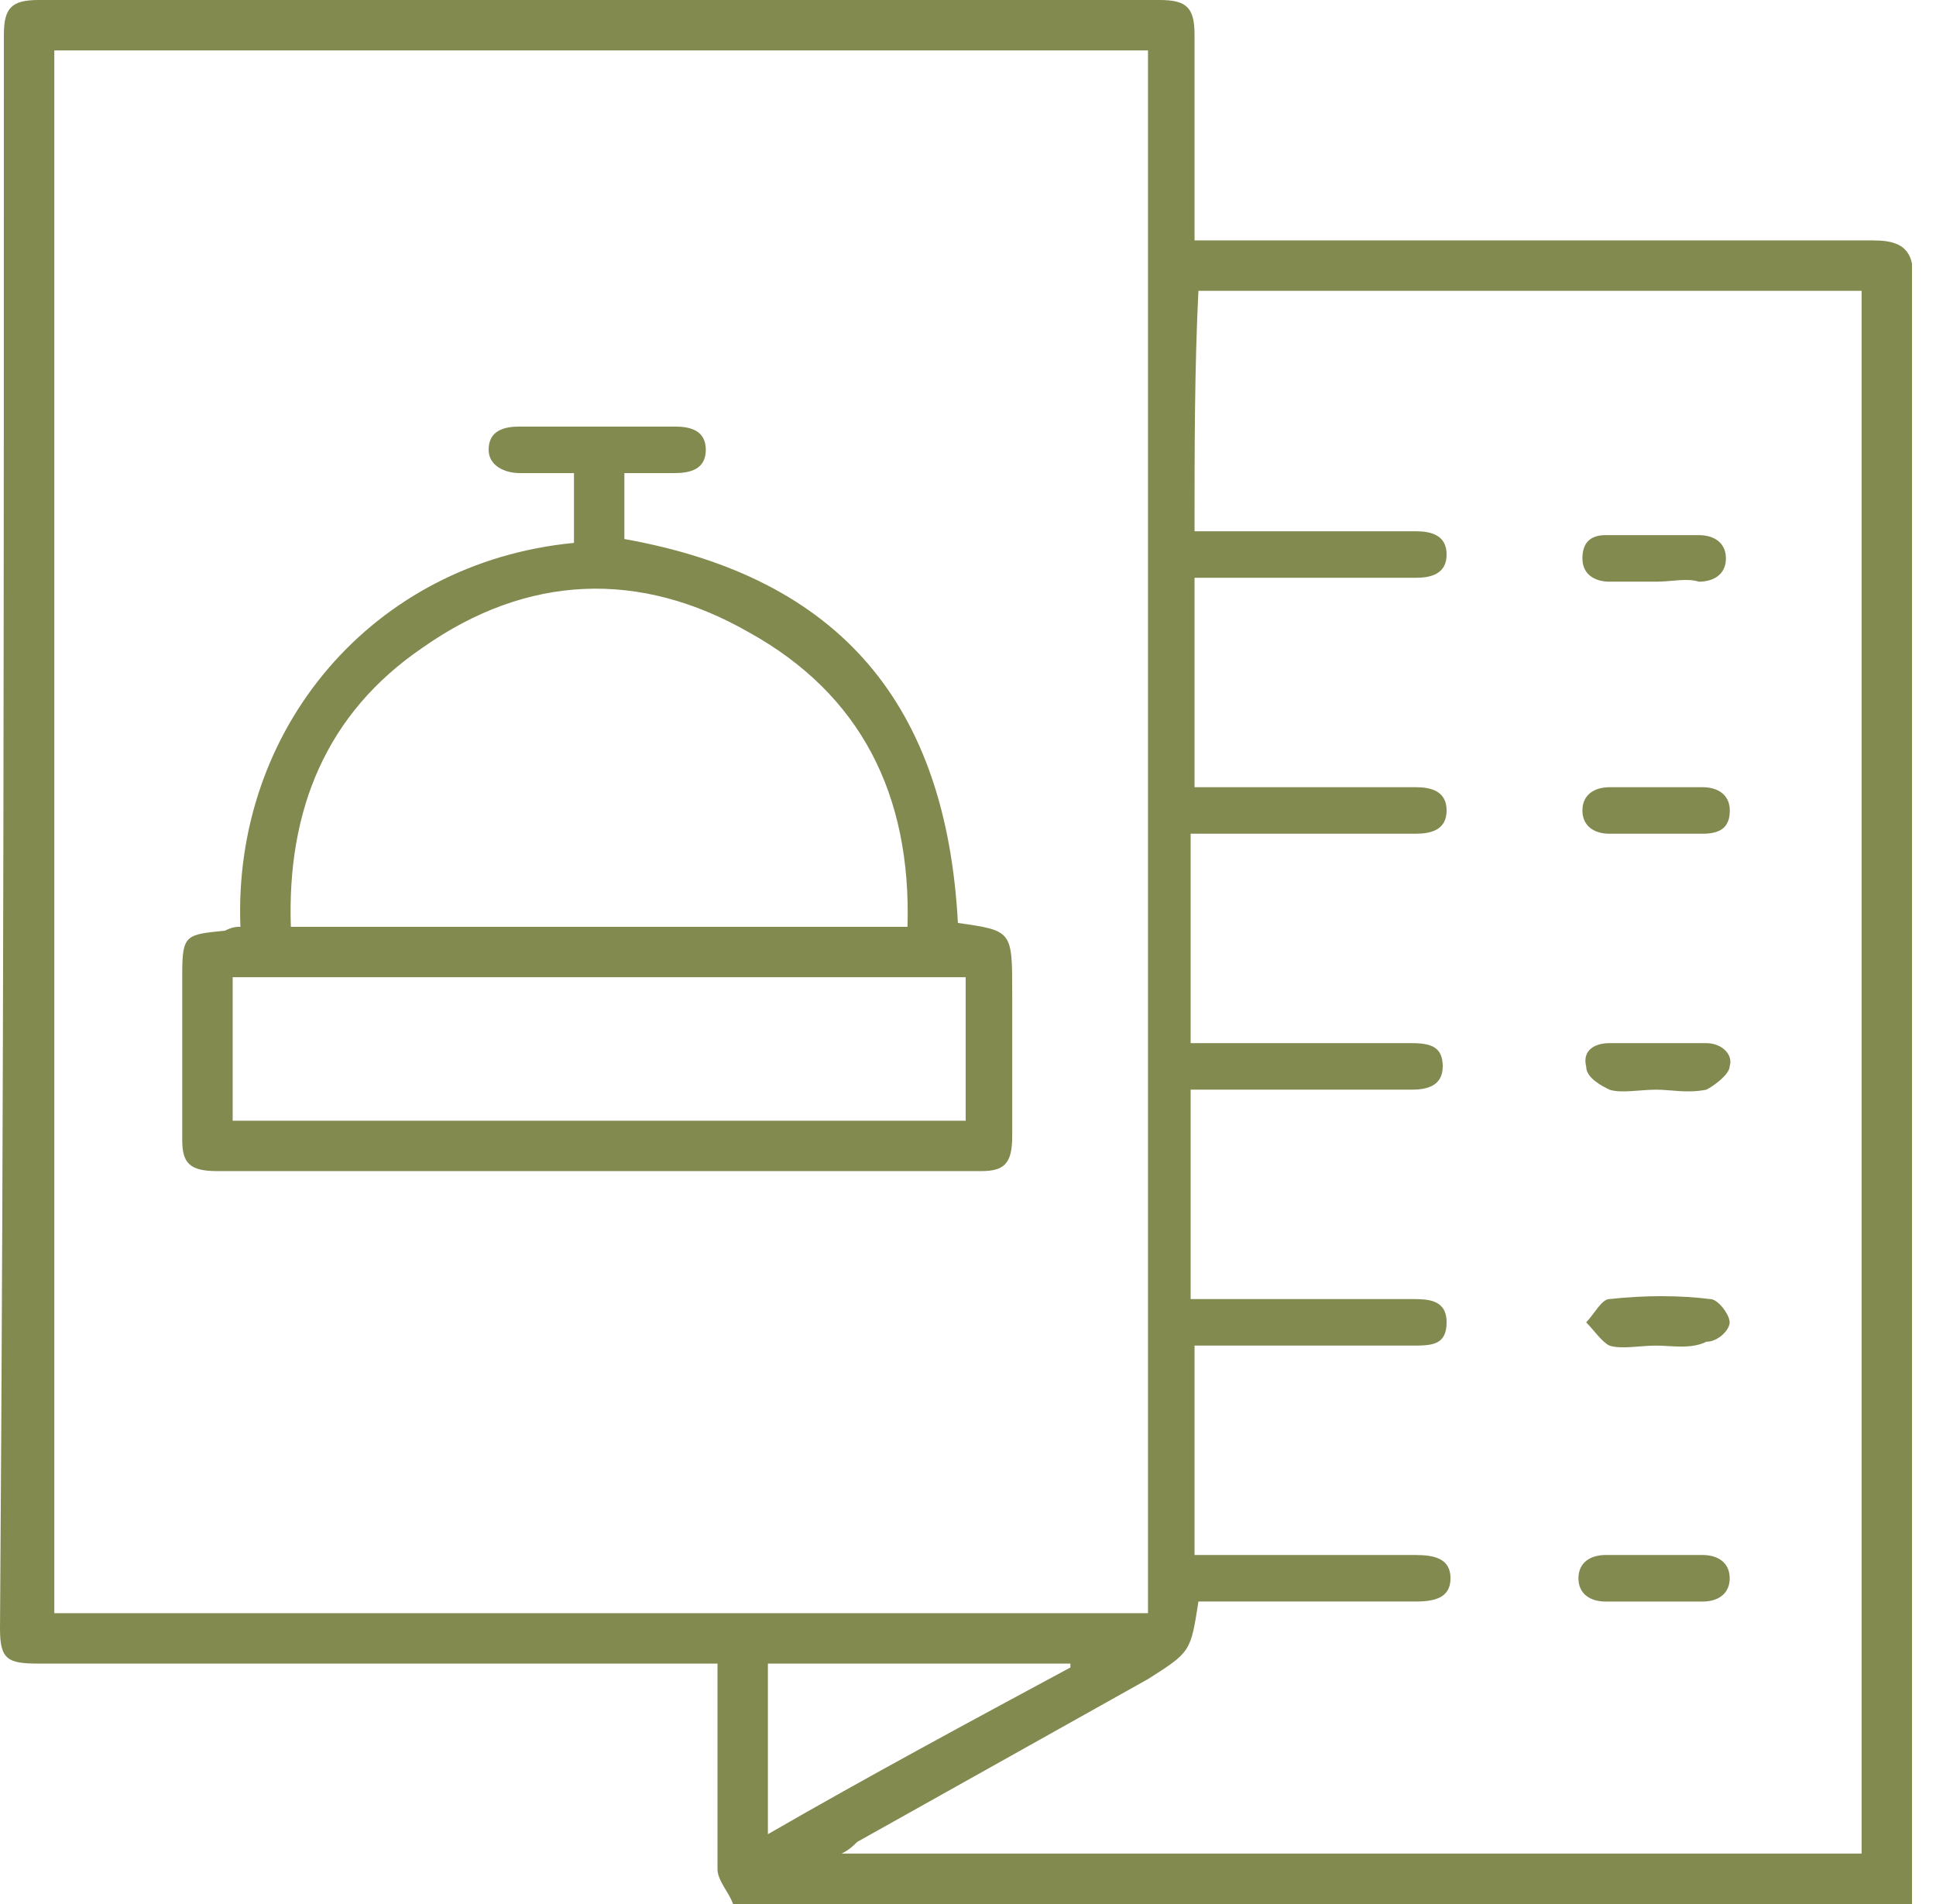
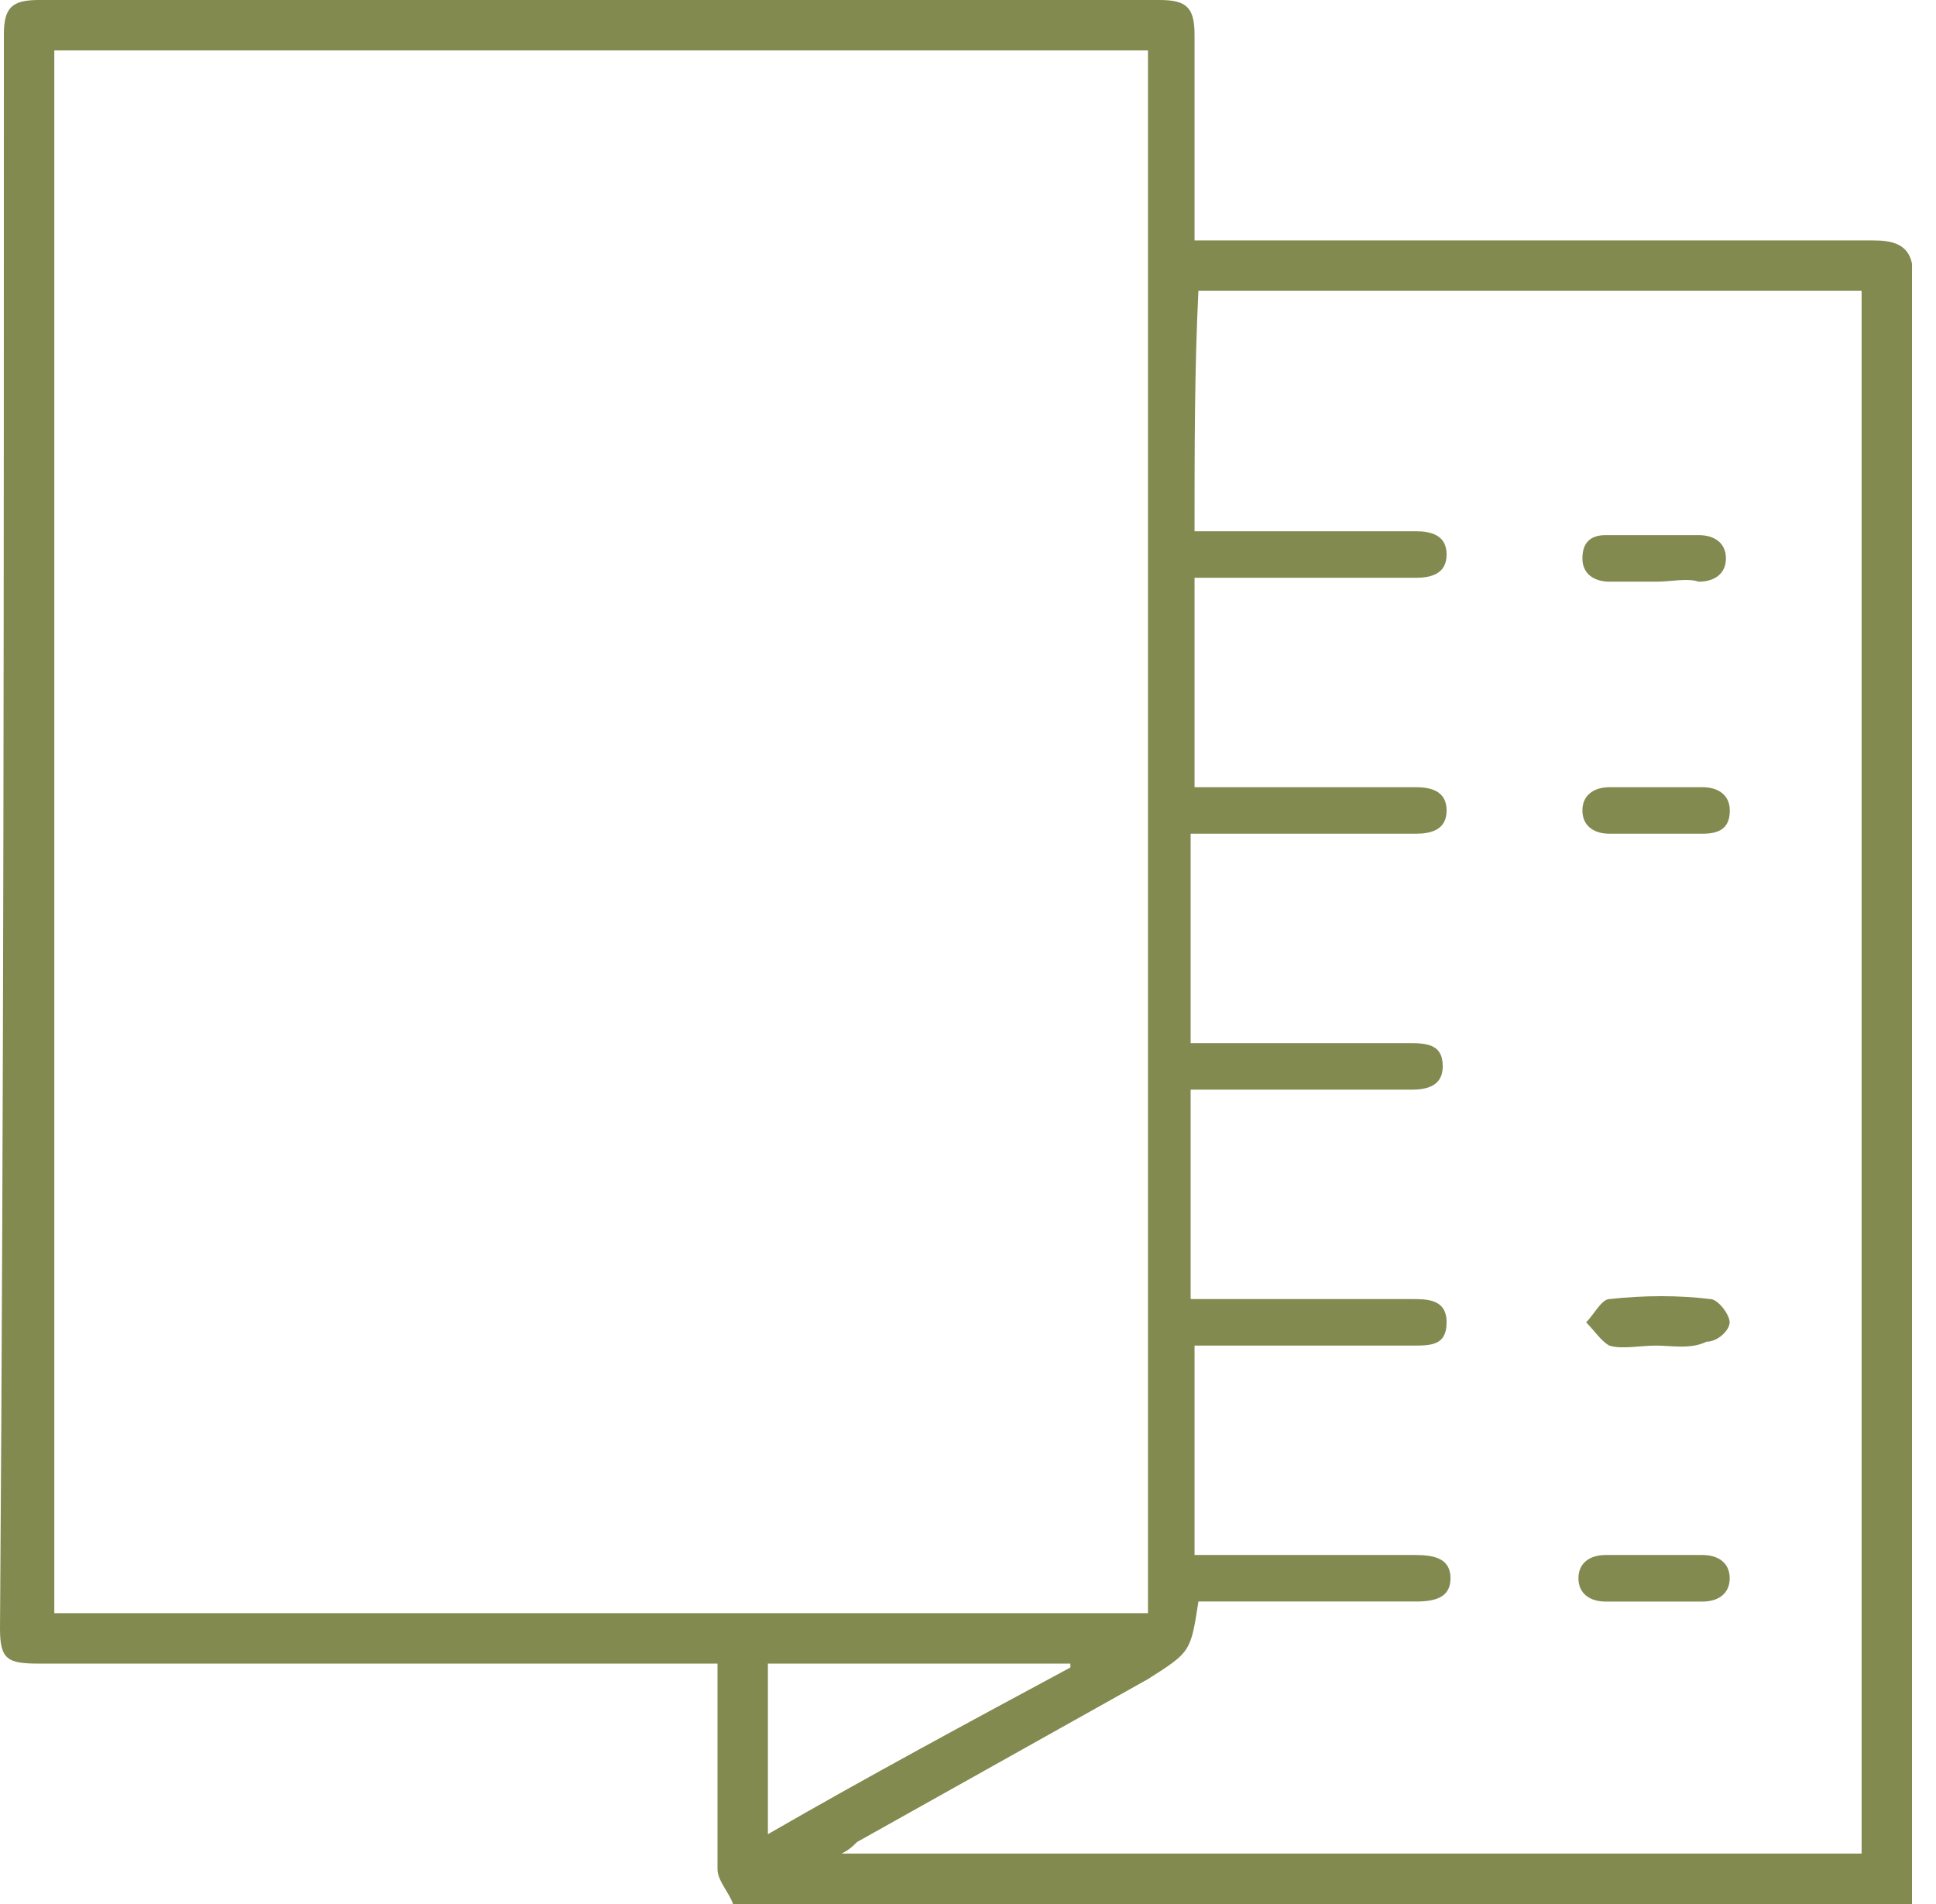
<svg xmlns="http://www.w3.org/2000/svg" width="61" height="60" viewBox="0 0 61 60" fill="none">
-   <path d="M60.244 8.31C60.244 25.54 60.244 42.77 60.244 60C47.902 60 35.56 60 23.096 60C22.974 59.633 22.607 59.267 22.607 58.9C22.607 57.189 22.607 55.356 22.607 53.646C22.607 53.279 22.607 52.912 22.607 52.424C22.24 52.424 21.874 52.424 21.629 52.424C14.786 52.424 8.065 52.424 1.222 52.424C0.244 52.424 0 52.301 0 51.324C0.122 34.583 0.122 17.841 0.122 1.1C0.122 0.244 0.367 0 1.222 0C12.953 0 24.806 0 36.538 0C37.393 0 37.638 0.244 37.638 1.1C37.638 2.933 37.638 4.888 37.638 6.721C37.638 6.965 37.638 7.21 37.638 7.576C38.004 7.576 38.371 7.576 38.615 7.576C45.458 7.576 52.179 7.576 59.022 7.576C59.633 7.576 60.122 7.699 60.244 8.31ZM36.171 1.589C24.684 1.589 13.198 1.589 1.711 1.589C1.711 18.085 1.711 34.46 1.711 50.835C13.198 50.835 24.684 50.835 36.171 50.835C36.171 34.46 36.171 17.963 36.171 1.589ZM37.638 16.741C38.004 16.741 38.248 16.741 38.493 16.741C40.57 16.741 42.648 16.741 44.603 16.741C45.092 16.741 45.58 16.863 45.58 17.474C45.58 18.085 45.092 18.208 44.603 18.208C42.526 18.208 40.448 18.208 38.371 18.208C38.126 18.208 37.882 18.208 37.638 18.208C37.638 20.407 37.638 22.607 37.638 24.806C37.882 24.806 38.004 24.806 38.126 24.806C40.326 24.806 42.526 24.806 44.603 24.806C45.092 24.806 45.58 24.929 45.58 25.54C45.58 26.151 45.092 26.273 44.603 26.273C43.748 26.273 43.014 26.273 42.159 26.273C40.57 26.273 39.104 26.273 37.515 26.273C37.515 28.473 37.515 30.672 37.515 32.872C39.837 32.872 42.159 32.872 44.481 32.872C45.092 32.872 45.458 32.994 45.458 33.605C45.458 34.216 44.969 34.338 44.481 34.338C42.526 34.338 40.57 34.338 38.737 34.338C38.371 34.338 37.882 34.338 37.515 34.338C37.515 36.538 37.515 38.737 37.515 40.937C37.76 40.937 38.126 40.937 38.371 40.937C40.448 40.937 42.403 40.937 44.481 40.937C44.969 40.937 45.58 40.937 45.58 41.67C45.58 42.403 45.092 42.403 44.481 42.403C42.403 42.403 40.326 42.403 38.371 42.403C38.126 42.403 37.882 42.403 37.638 42.403C37.638 44.603 37.638 46.802 37.638 49.002C39.959 49.002 42.281 49.002 44.603 49.002C45.214 49.002 45.703 49.124 45.703 49.735C45.703 50.346 45.214 50.468 44.603 50.468C42.648 50.468 40.693 50.468 38.859 50.468C38.493 50.468 38.126 50.468 37.76 50.468C37.515 52.057 37.515 52.057 36.171 52.912C33.116 54.623 30.061 56.334 27.006 58.045C26.884 58.167 26.762 58.289 26.517 58.411C37.393 58.411 48.024 58.411 58.656 58.411C58.656 41.914 58.656 25.54 58.656 9.165C51.69 9.165 44.725 9.165 37.76 9.165C37.638 11.609 37.638 14.175 37.638 16.741ZM24.195 57.8C27.373 55.967 30.55 54.257 33.727 52.546V52.424C30.55 52.424 27.373 52.424 24.195 52.424C24.195 54.257 24.195 55.967 24.195 57.8Z" fill="#828A50" />
-   <path d="M7.575 29.206C7.331 22.974 11.73 17.719 18.085 17.108C18.085 16.375 18.085 15.764 18.085 14.908C17.474 14.908 16.985 14.908 16.374 14.908C15.885 14.908 15.396 14.664 15.396 14.175C15.396 13.564 15.885 13.442 16.374 13.442C17.962 13.442 19.673 13.442 21.262 13.442C21.751 13.442 22.239 13.564 22.239 14.175C22.239 14.786 21.751 14.908 21.262 14.908C20.773 14.908 20.162 14.908 19.673 14.908C19.673 15.642 19.673 16.375 19.673 16.986C26.516 18.208 29.816 22.24 30.182 29.084C31.893 29.328 31.893 29.328 31.893 31.283C31.893 32.749 31.893 34.216 31.893 35.804C31.893 36.66 31.649 36.904 30.916 36.904C22.85 36.904 14.907 36.904 6.842 36.904C5.987 36.904 5.742 36.66 5.742 35.927C5.742 34.216 5.742 32.383 5.742 30.672C5.742 29.45 5.865 29.45 7.087 29.328C7.331 29.206 7.453 29.206 7.575 29.206ZM28.594 29.206C28.716 25.051 27.127 21.874 23.584 19.919C20.162 17.963 16.618 18.085 13.319 20.407C10.264 22.485 9.042 25.54 9.164 29.206C15.641 29.206 22.117 29.206 28.594 29.206ZM7.331 35.316C15.03 35.316 22.728 35.316 30.427 35.316C30.427 33.727 30.427 32.261 30.427 30.794C22.728 30.794 15.03 30.794 7.331 30.794C7.331 32.383 7.331 33.849 7.331 35.316Z" fill="#828A50" />
+   <path d="M60.244 8.31C60.244 25.54 60.244 42.77 60.244 60C47.902 60 35.56 60 23.096 60C22.974 59.633 22.607 59.267 22.607 58.9C22.607 57.189 22.607 55.356 22.607 53.646C22.607 53.279 22.607 52.912 22.607 52.424C22.24 52.424 21.874 52.424 21.629 52.424C14.786 52.424 8.065 52.424 1.222 52.424C0.244 52.424 0 52.301 0 51.324C0.122 34.583 0.122 17.841 0.122 1.1C0.122 0.244 0.367 0 1.222 0C12.953 0 24.806 0 36.538 0C37.393 0 37.638 0.244 37.638 1.1C37.638 6.965 37.638 7.21 37.638 7.576C38.004 7.576 38.371 7.576 38.615 7.576C45.458 7.576 52.179 7.576 59.022 7.576C59.633 7.576 60.122 7.699 60.244 8.31ZM36.171 1.589C24.684 1.589 13.198 1.589 1.711 1.589C1.711 18.085 1.711 34.46 1.711 50.835C13.198 50.835 24.684 50.835 36.171 50.835C36.171 34.46 36.171 17.963 36.171 1.589ZM37.638 16.741C38.004 16.741 38.248 16.741 38.493 16.741C40.57 16.741 42.648 16.741 44.603 16.741C45.092 16.741 45.58 16.863 45.58 17.474C45.58 18.085 45.092 18.208 44.603 18.208C42.526 18.208 40.448 18.208 38.371 18.208C38.126 18.208 37.882 18.208 37.638 18.208C37.638 20.407 37.638 22.607 37.638 24.806C37.882 24.806 38.004 24.806 38.126 24.806C40.326 24.806 42.526 24.806 44.603 24.806C45.092 24.806 45.58 24.929 45.58 25.54C45.58 26.151 45.092 26.273 44.603 26.273C43.748 26.273 43.014 26.273 42.159 26.273C40.57 26.273 39.104 26.273 37.515 26.273C37.515 28.473 37.515 30.672 37.515 32.872C39.837 32.872 42.159 32.872 44.481 32.872C45.092 32.872 45.458 32.994 45.458 33.605C45.458 34.216 44.969 34.338 44.481 34.338C42.526 34.338 40.57 34.338 38.737 34.338C38.371 34.338 37.882 34.338 37.515 34.338C37.515 36.538 37.515 38.737 37.515 40.937C37.76 40.937 38.126 40.937 38.371 40.937C40.448 40.937 42.403 40.937 44.481 40.937C44.969 40.937 45.58 40.937 45.58 41.67C45.58 42.403 45.092 42.403 44.481 42.403C42.403 42.403 40.326 42.403 38.371 42.403C38.126 42.403 37.882 42.403 37.638 42.403C37.638 44.603 37.638 46.802 37.638 49.002C39.959 49.002 42.281 49.002 44.603 49.002C45.214 49.002 45.703 49.124 45.703 49.735C45.703 50.346 45.214 50.468 44.603 50.468C42.648 50.468 40.693 50.468 38.859 50.468C38.493 50.468 38.126 50.468 37.76 50.468C37.515 52.057 37.515 52.057 36.171 52.912C33.116 54.623 30.061 56.334 27.006 58.045C26.884 58.167 26.762 58.289 26.517 58.411C37.393 58.411 48.024 58.411 58.656 58.411C58.656 41.914 58.656 25.54 58.656 9.165C51.69 9.165 44.725 9.165 37.76 9.165C37.638 11.609 37.638 14.175 37.638 16.741ZM24.195 57.8C27.373 55.967 30.55 54.257 33.727 52.546V52.424C30.55 52.424 27.373 52.424 24.195 52.424C24.195 54.257 24.195 55.967 24.195 57.8Z" fill="#828A50" />
  <path d="M52.178 49.002C52.667 49.002 53.156 49.002 53.645 49.002C54.134 49.002 54.5 49.247 54.5 49.735C54.5 50.224 54.134 50.469 53.645 50.469C52.667 50.469 51.69 50.469 50.59 50.469C50.101 50.469 49.734 50.224 49.734 49.735C49.734 49.247 50.101 49.002 50.59 49.002C51.201 49.002 51.69 49.002 52.178 49.002Z" fill="#828A50" />
  <path d="M52.176 42.403C51.687 42.403 51.076 42.526 50.71 42.403C50.465 42.281 50.221 41.914 49.977 41.67C50.221 41.426 50.465 40.937 50.71 40.937C51.81 40.815 52.909 40.815 53.887 40.937C54.131 40.937 54.498 41.426 54.498 41.67C54.498 41.914 54.131 42.281 53.765 42.281C53.276 42.526 52.665 42.403 52.176 42.403Z" fill="#828A50" />
  <path d="M52.181 18.33C51.692 18.33 51.204 18.33 50.715 18.33C50.226 18.33 49.859 18.085 49.859 17.597C49.859 17.108 50.104 16.863 50.593 16.863C51.57 16.863 52.548 16.863 53.525 16.863C54.014 16.863 54.381 17.108 54.381 17.597C54.381 18.085 54.014 18.33 53.525 18.33C53.159 18.208 52.67 18.33 52.181 18.33Z" fill="#828A50" />
  <path d="M52.181 24.807C52.67 24.807 53.159 24.807 53.648 24.807C54.136 24.807 54.503 25.051 54.503 25.54C54.503 26.029 54.259 26.273 53.648 26.273C52.67 26.273 51.692 26.273 50.715 26.273C50.226 26.273 49.859 26.029 49.859 25.54C49.859 25.051 50.226 24.807 50.715 24.807C51.204 24.807 51.692 24.807 52.181 24.807Z" fill="#828A50" />
-   <path d="M52.176 34.338C51.688 34.338 51.077 34.46 50.71 34.338C50.466 34.216 49.977 33.971 49.977 33.605C49.855 33.116 50.221 32.872 50.71 32.872C51.688 32.872 52.787 32.872 53.765 32.872C54.254 32.872 54.62 33.238 54.498 33.605C54.498 33.849 54.009 34.216 53.765 34.338C53.154 34.46 52.665 34.338 52.176 34.338Z" fill="#828A50" />
</svg>